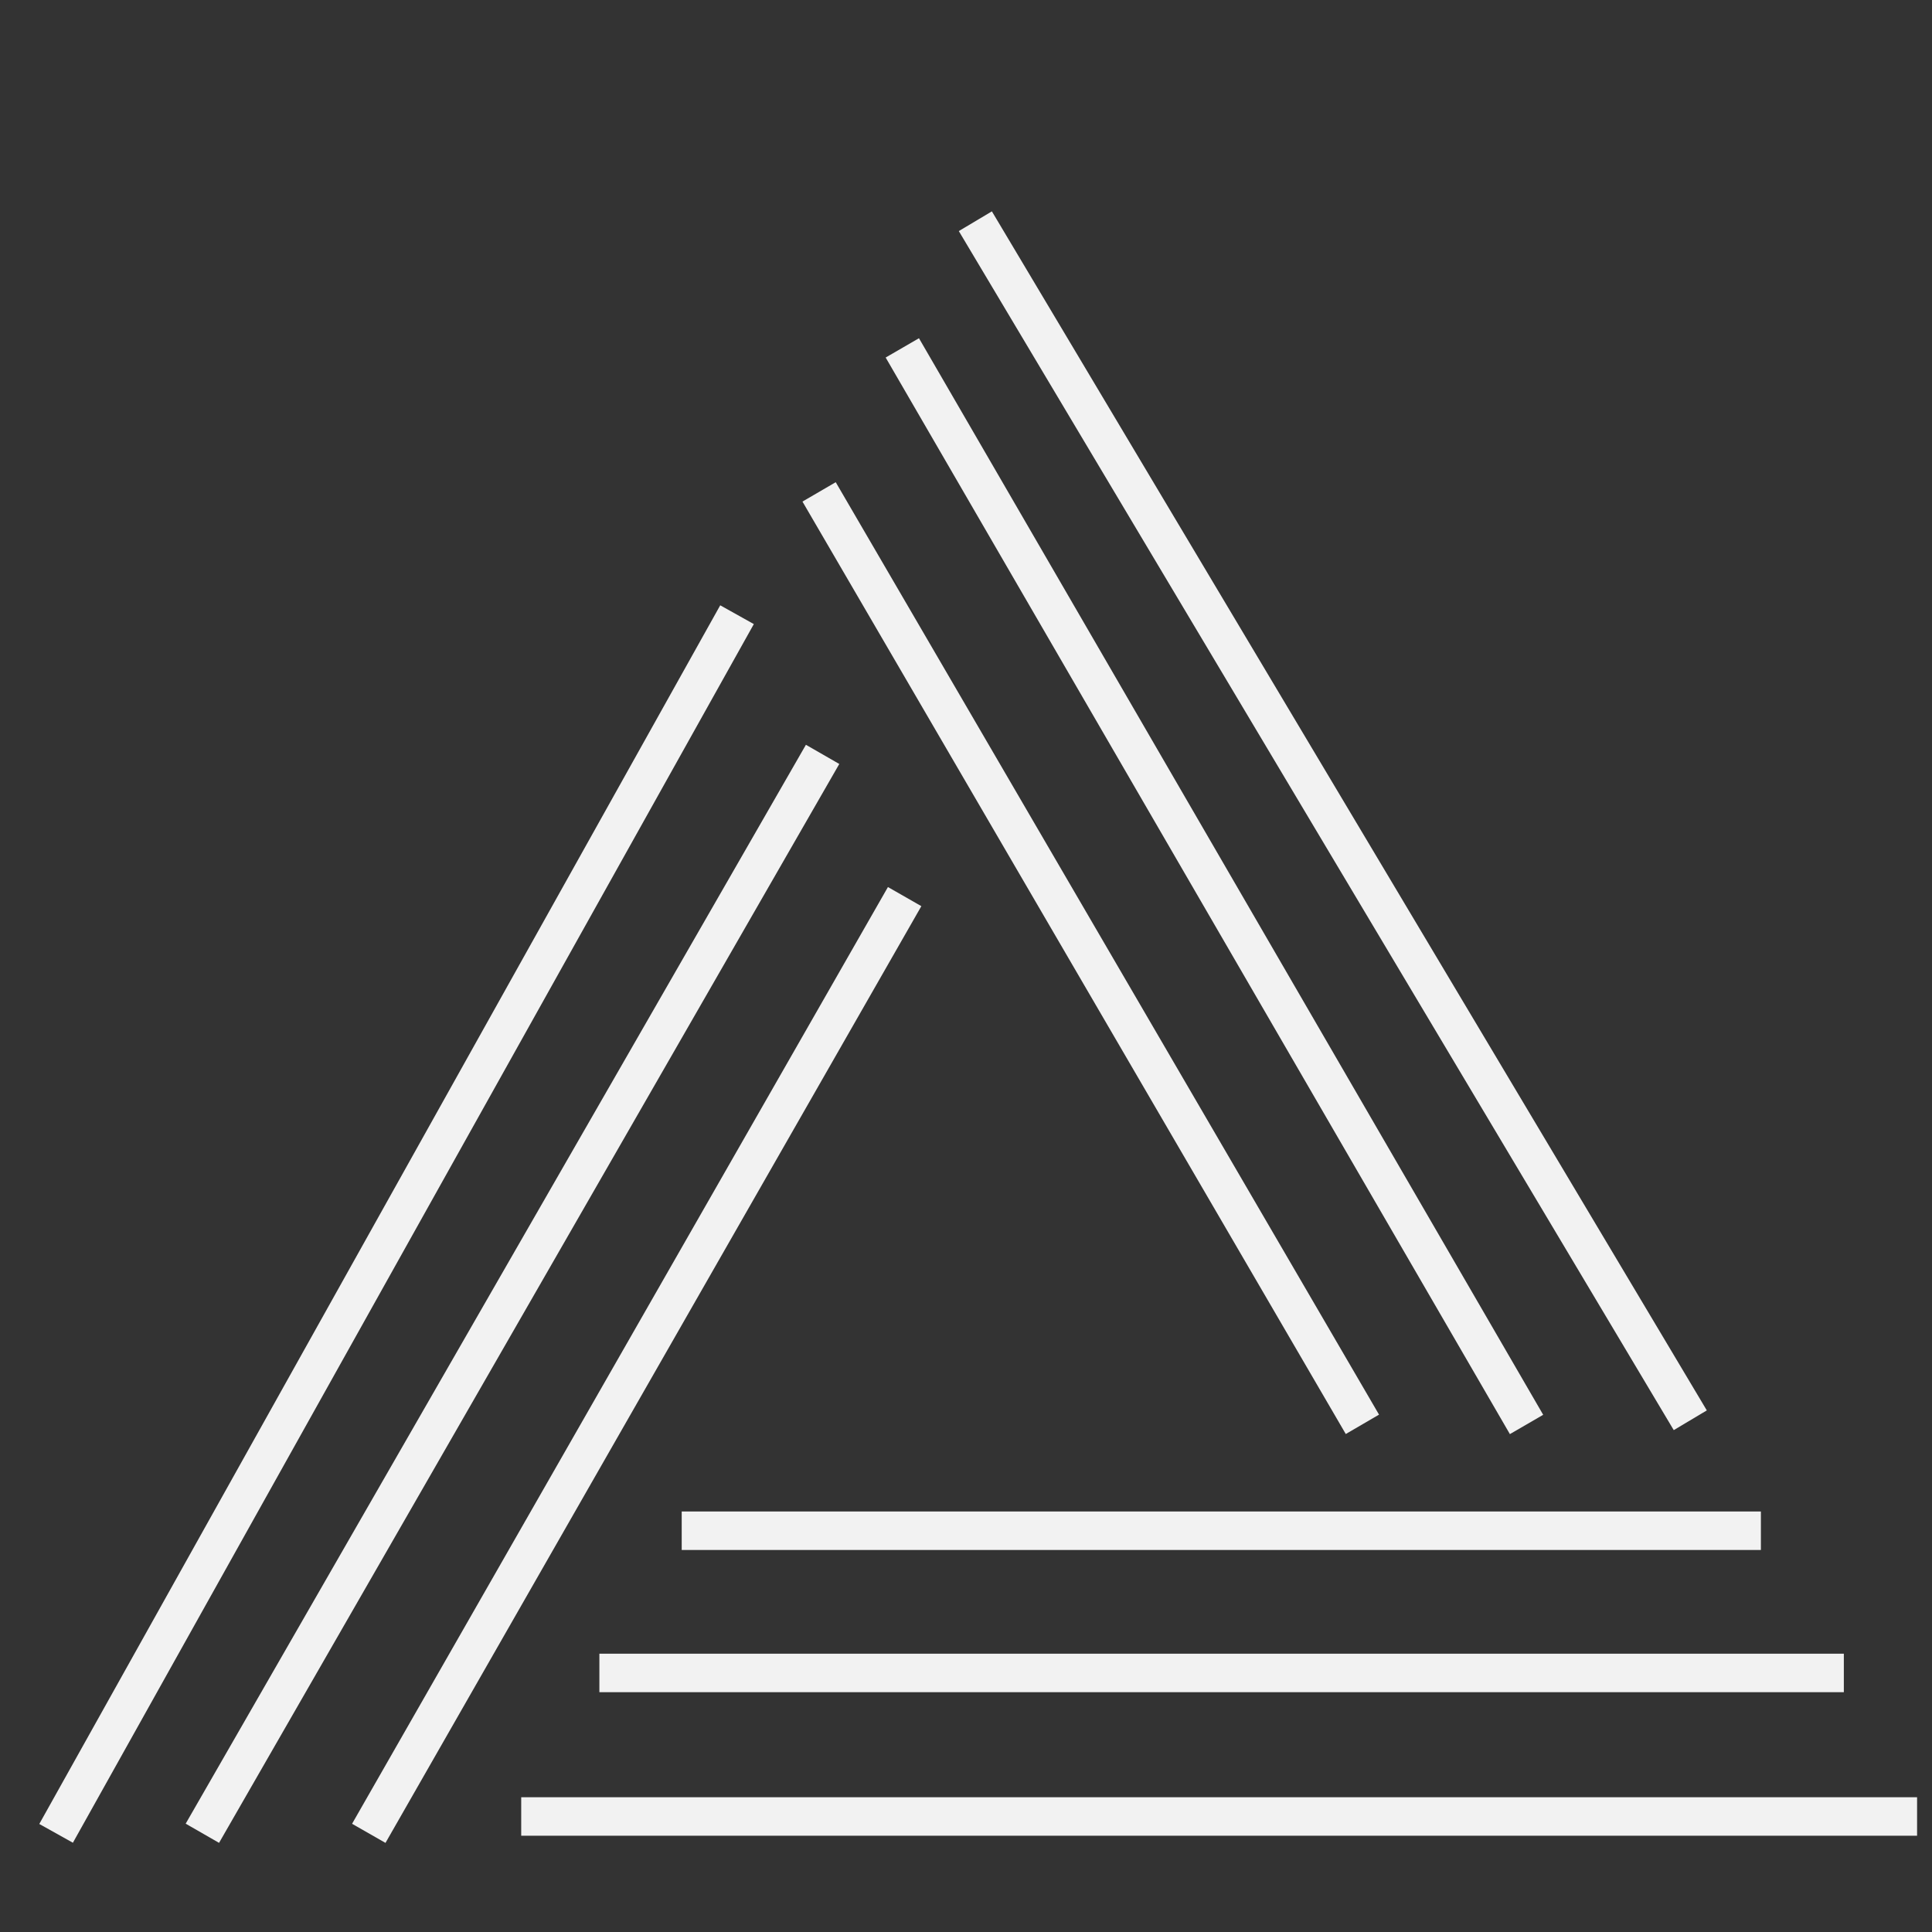
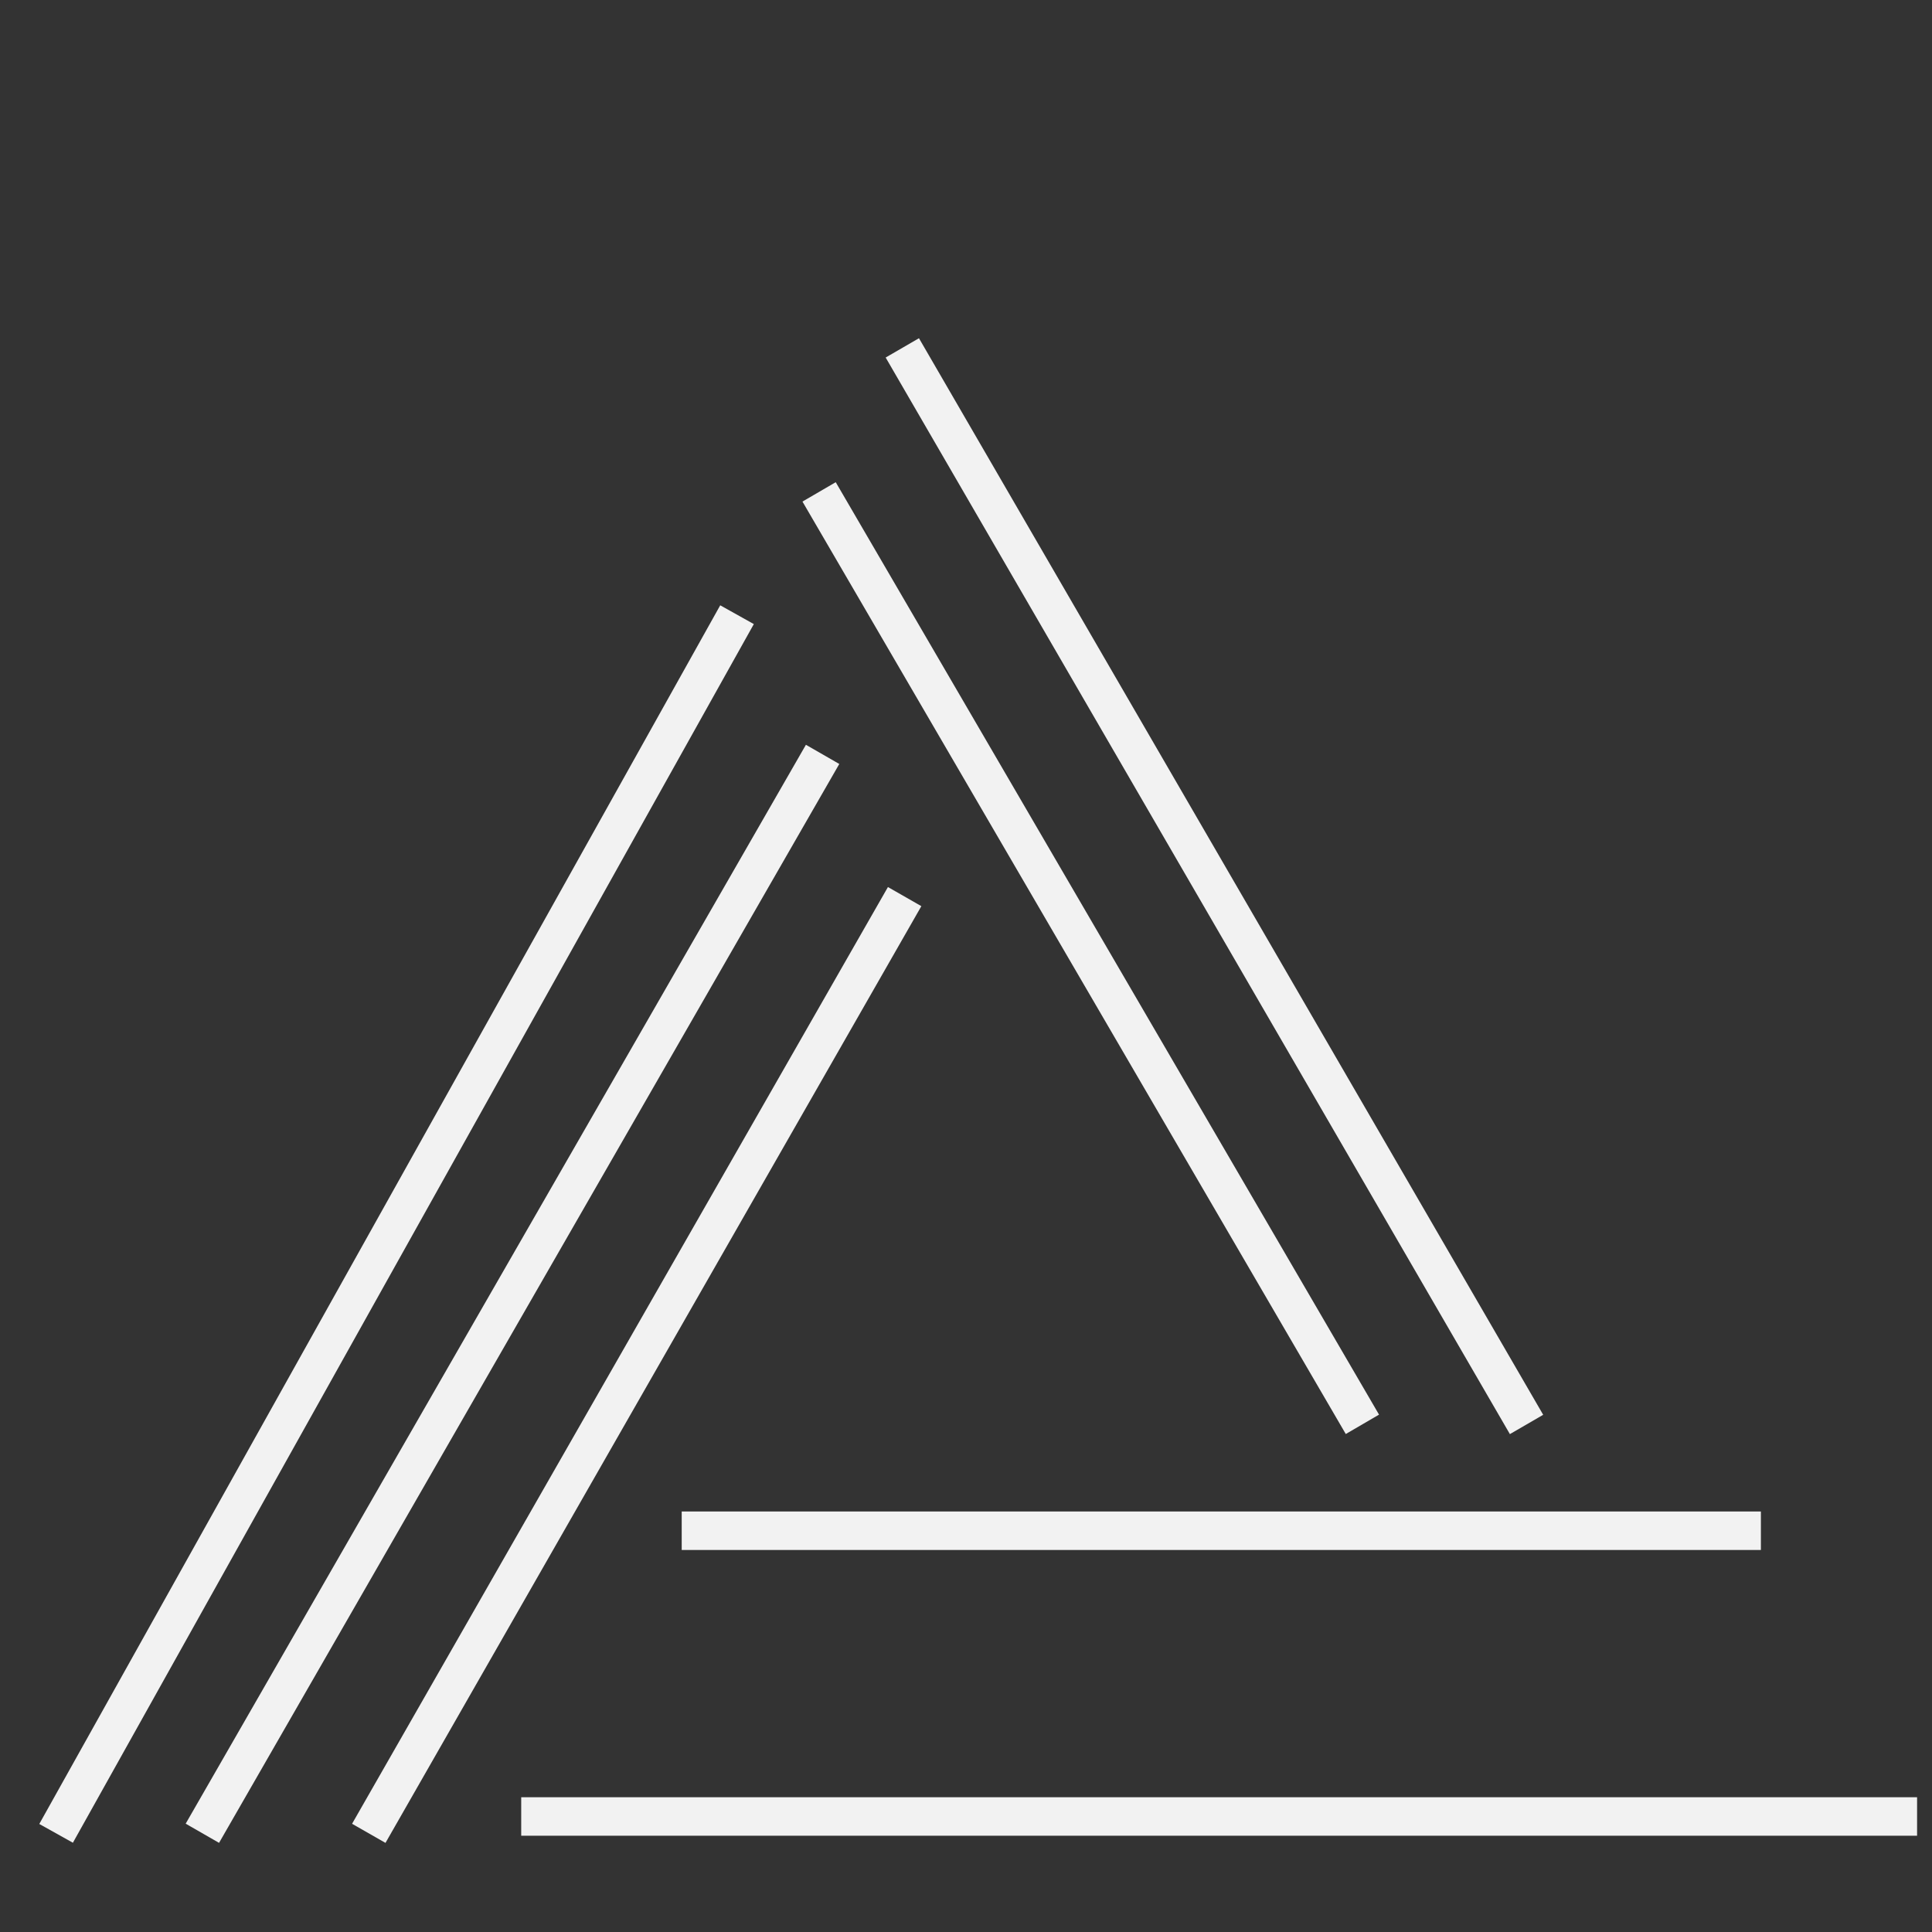
<svg xmlns="http://www.w3.org/2000/svg" width="217" height="217" viewBox="0 0 217 217" fill="none">
  <rect x="0" y="0" width="217" height="217" fill="#333333" stroke="none" />
  <g clip-path="url(#clip0_3240_8449)">
    <path d="M23.807 204.036L91.316 86.605" stroke="#F2F2F2" stroke-width="4.324" stroke-miterlimit="10" stroke-linecap="square" />
    <path d="M42.494 204.042L100.535 102.582" stroke="#F2F2F2" stroke-width="4.324" stroke-miterlimit="10" stroke-linecap="square" />
    <path d="M7.355 204.033L81.728 70.929" stroke="#F2F2F2" stroke-width="4.324" stroke-miterlimit="10" stroke-linecap="square" />
-     <path d="M204.936 187.903L69.484 187.903" stroke="#F2F2F2" stroke-width="4.324" stroke-miterlimit="10" stroke-linecap="square" />
    <path d="M195.619 171.93L78.731 171.93" stroke="#F2F2F2" stroke-width="4.324" stroke-miterlimit="10" stroke-linecap="square" />
    <path d="M213.162 204.025L60.704 204.025" stroke="#F2F2F2" stroke-width="4.324" stroke-miterlimit="10" stroke-linecap="square" />
    <path d="M102.431 40.943L170.375 158.123" stroke="#F2F2F2" stroke-width="4.324" stroke-miterlimit="10" stroke-linecap="square" />
    <path d="M93.088 57.116L151.935 158.111" stroke="#F2F2F2" stroke-width="4.324" stroke-miterlimit="10" stroke-linecap="square" />
-     <path d="M110.657 26.704L188.743 157.665" stroke="#F2F2F2" stroke-width="4.324" stroke-miterlimit="10" stroke-linecap="square" />
  </g>
  <defs>
    <clipPath id="clip0_3240_8449">
      <rect width="216.216" height="216.216" fill="white" />
    </clipPath>
  </defs>
</svg>